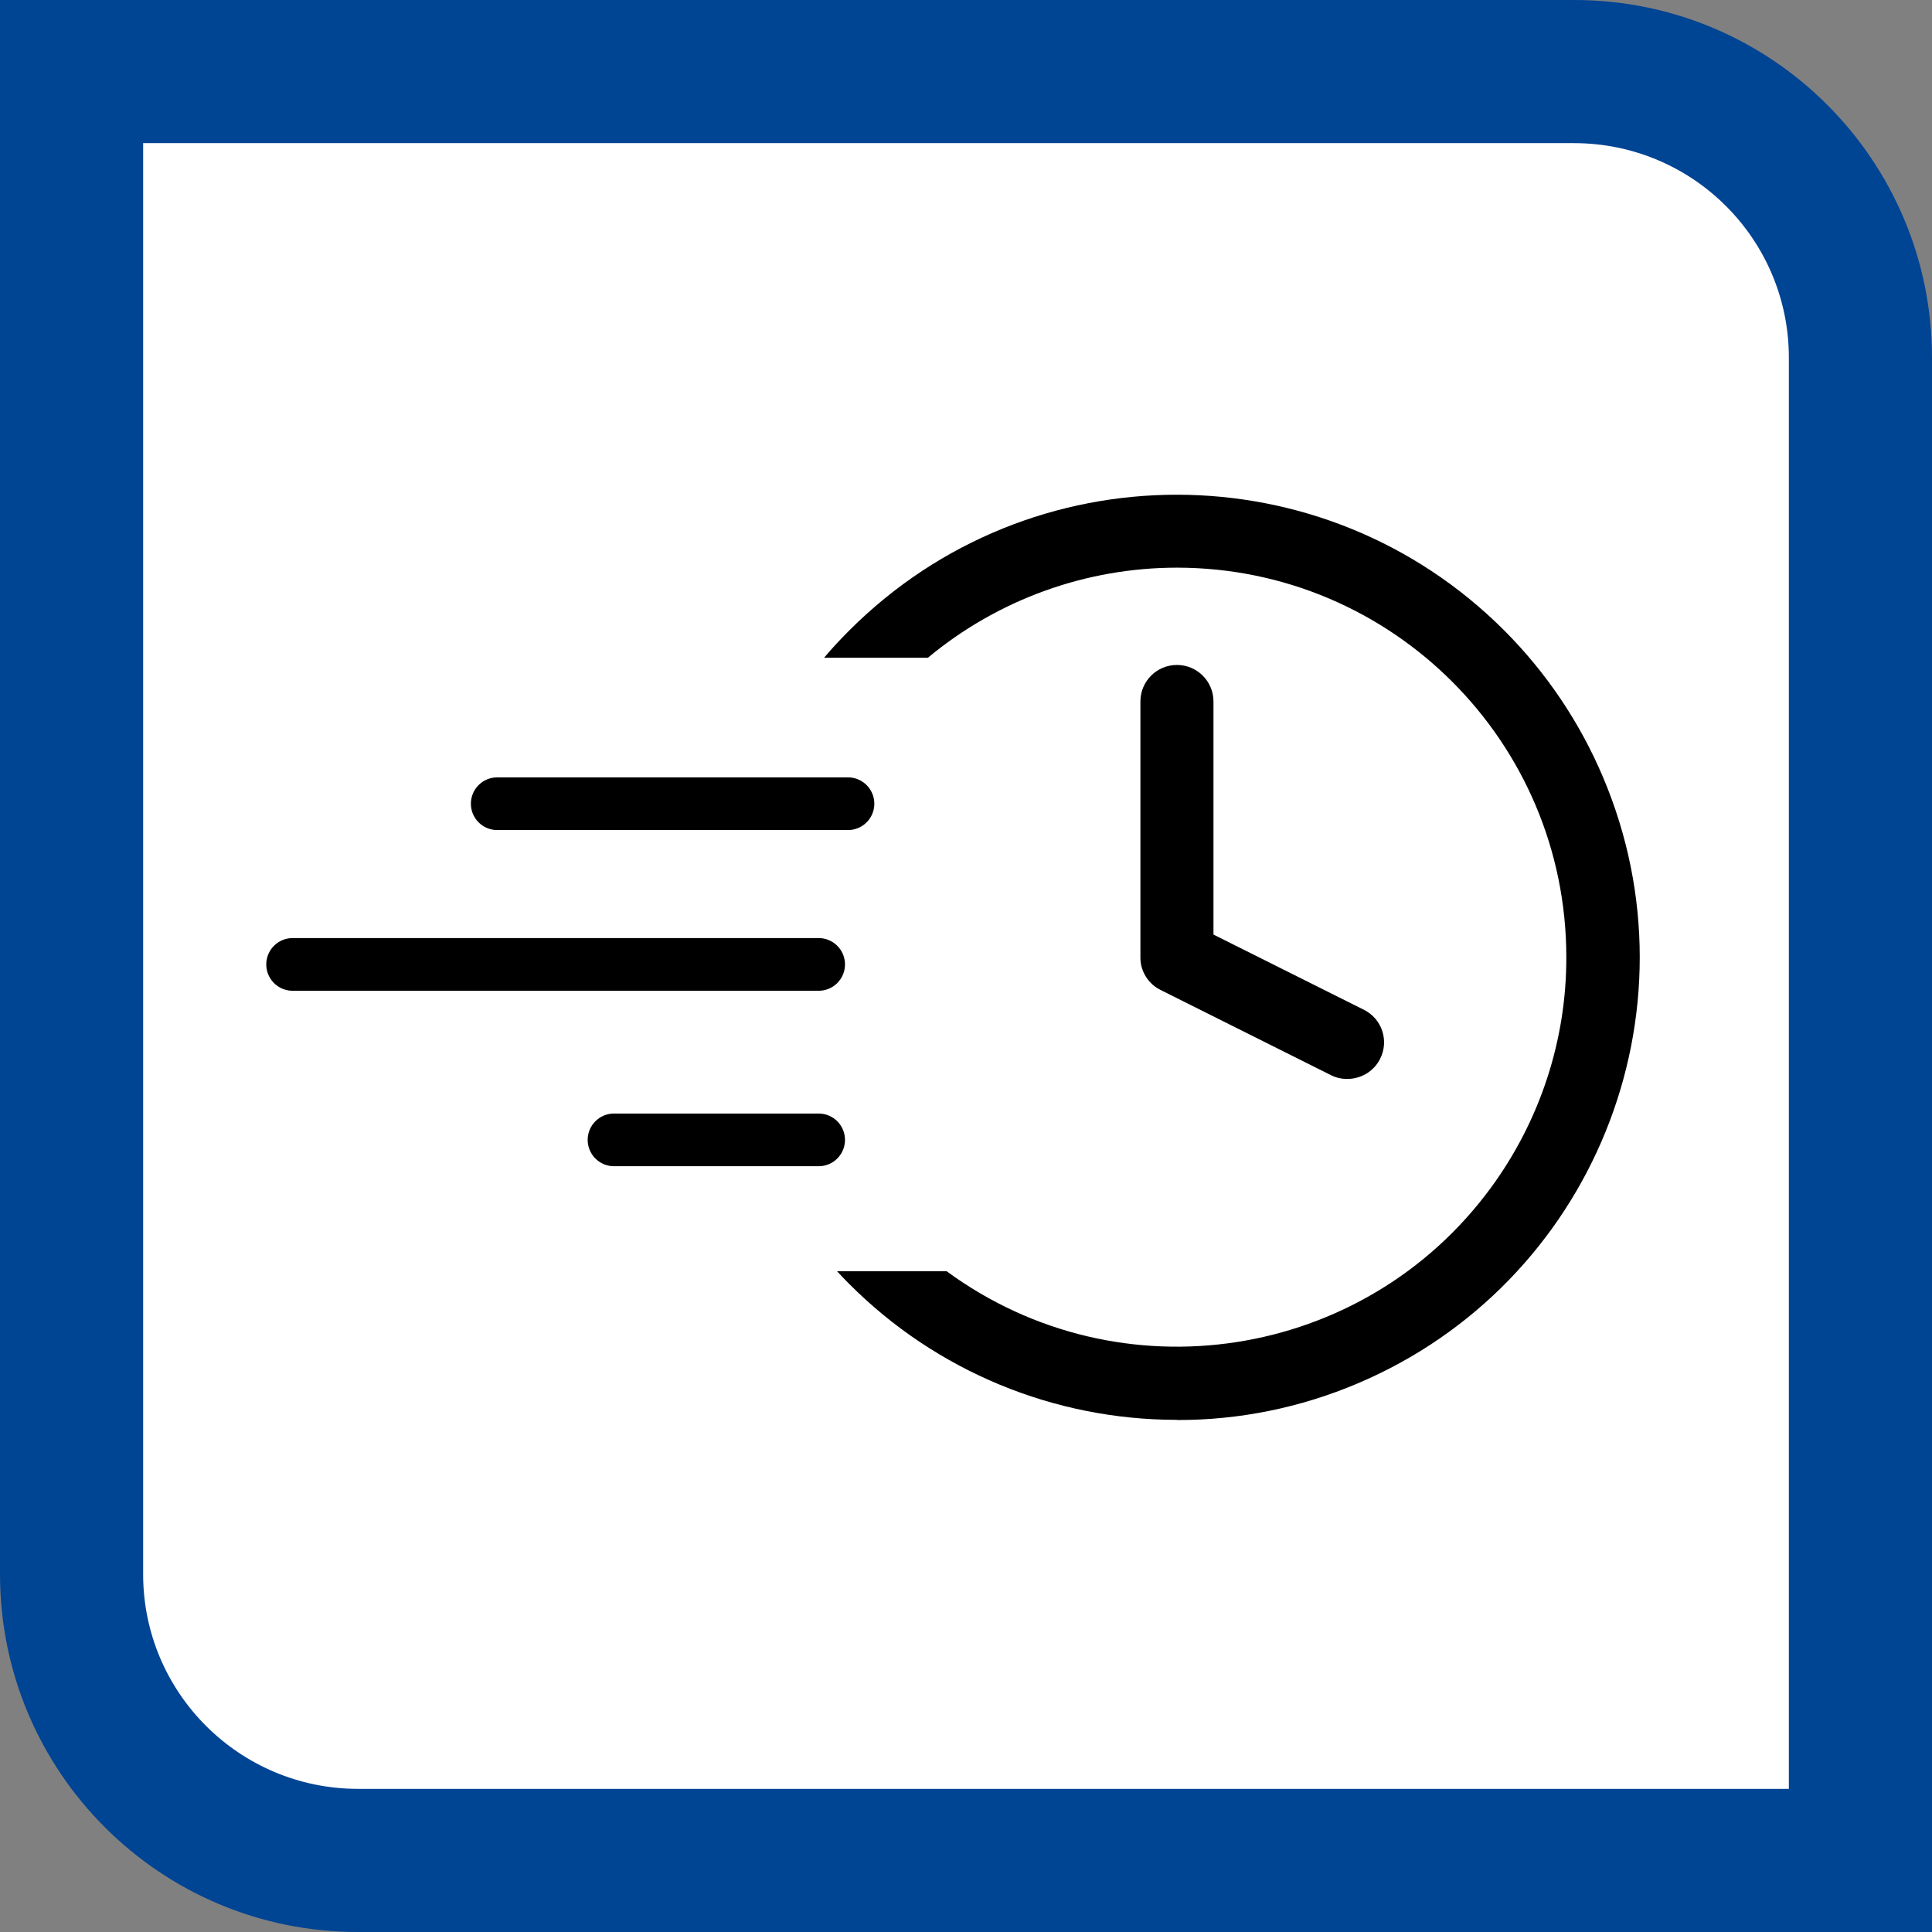
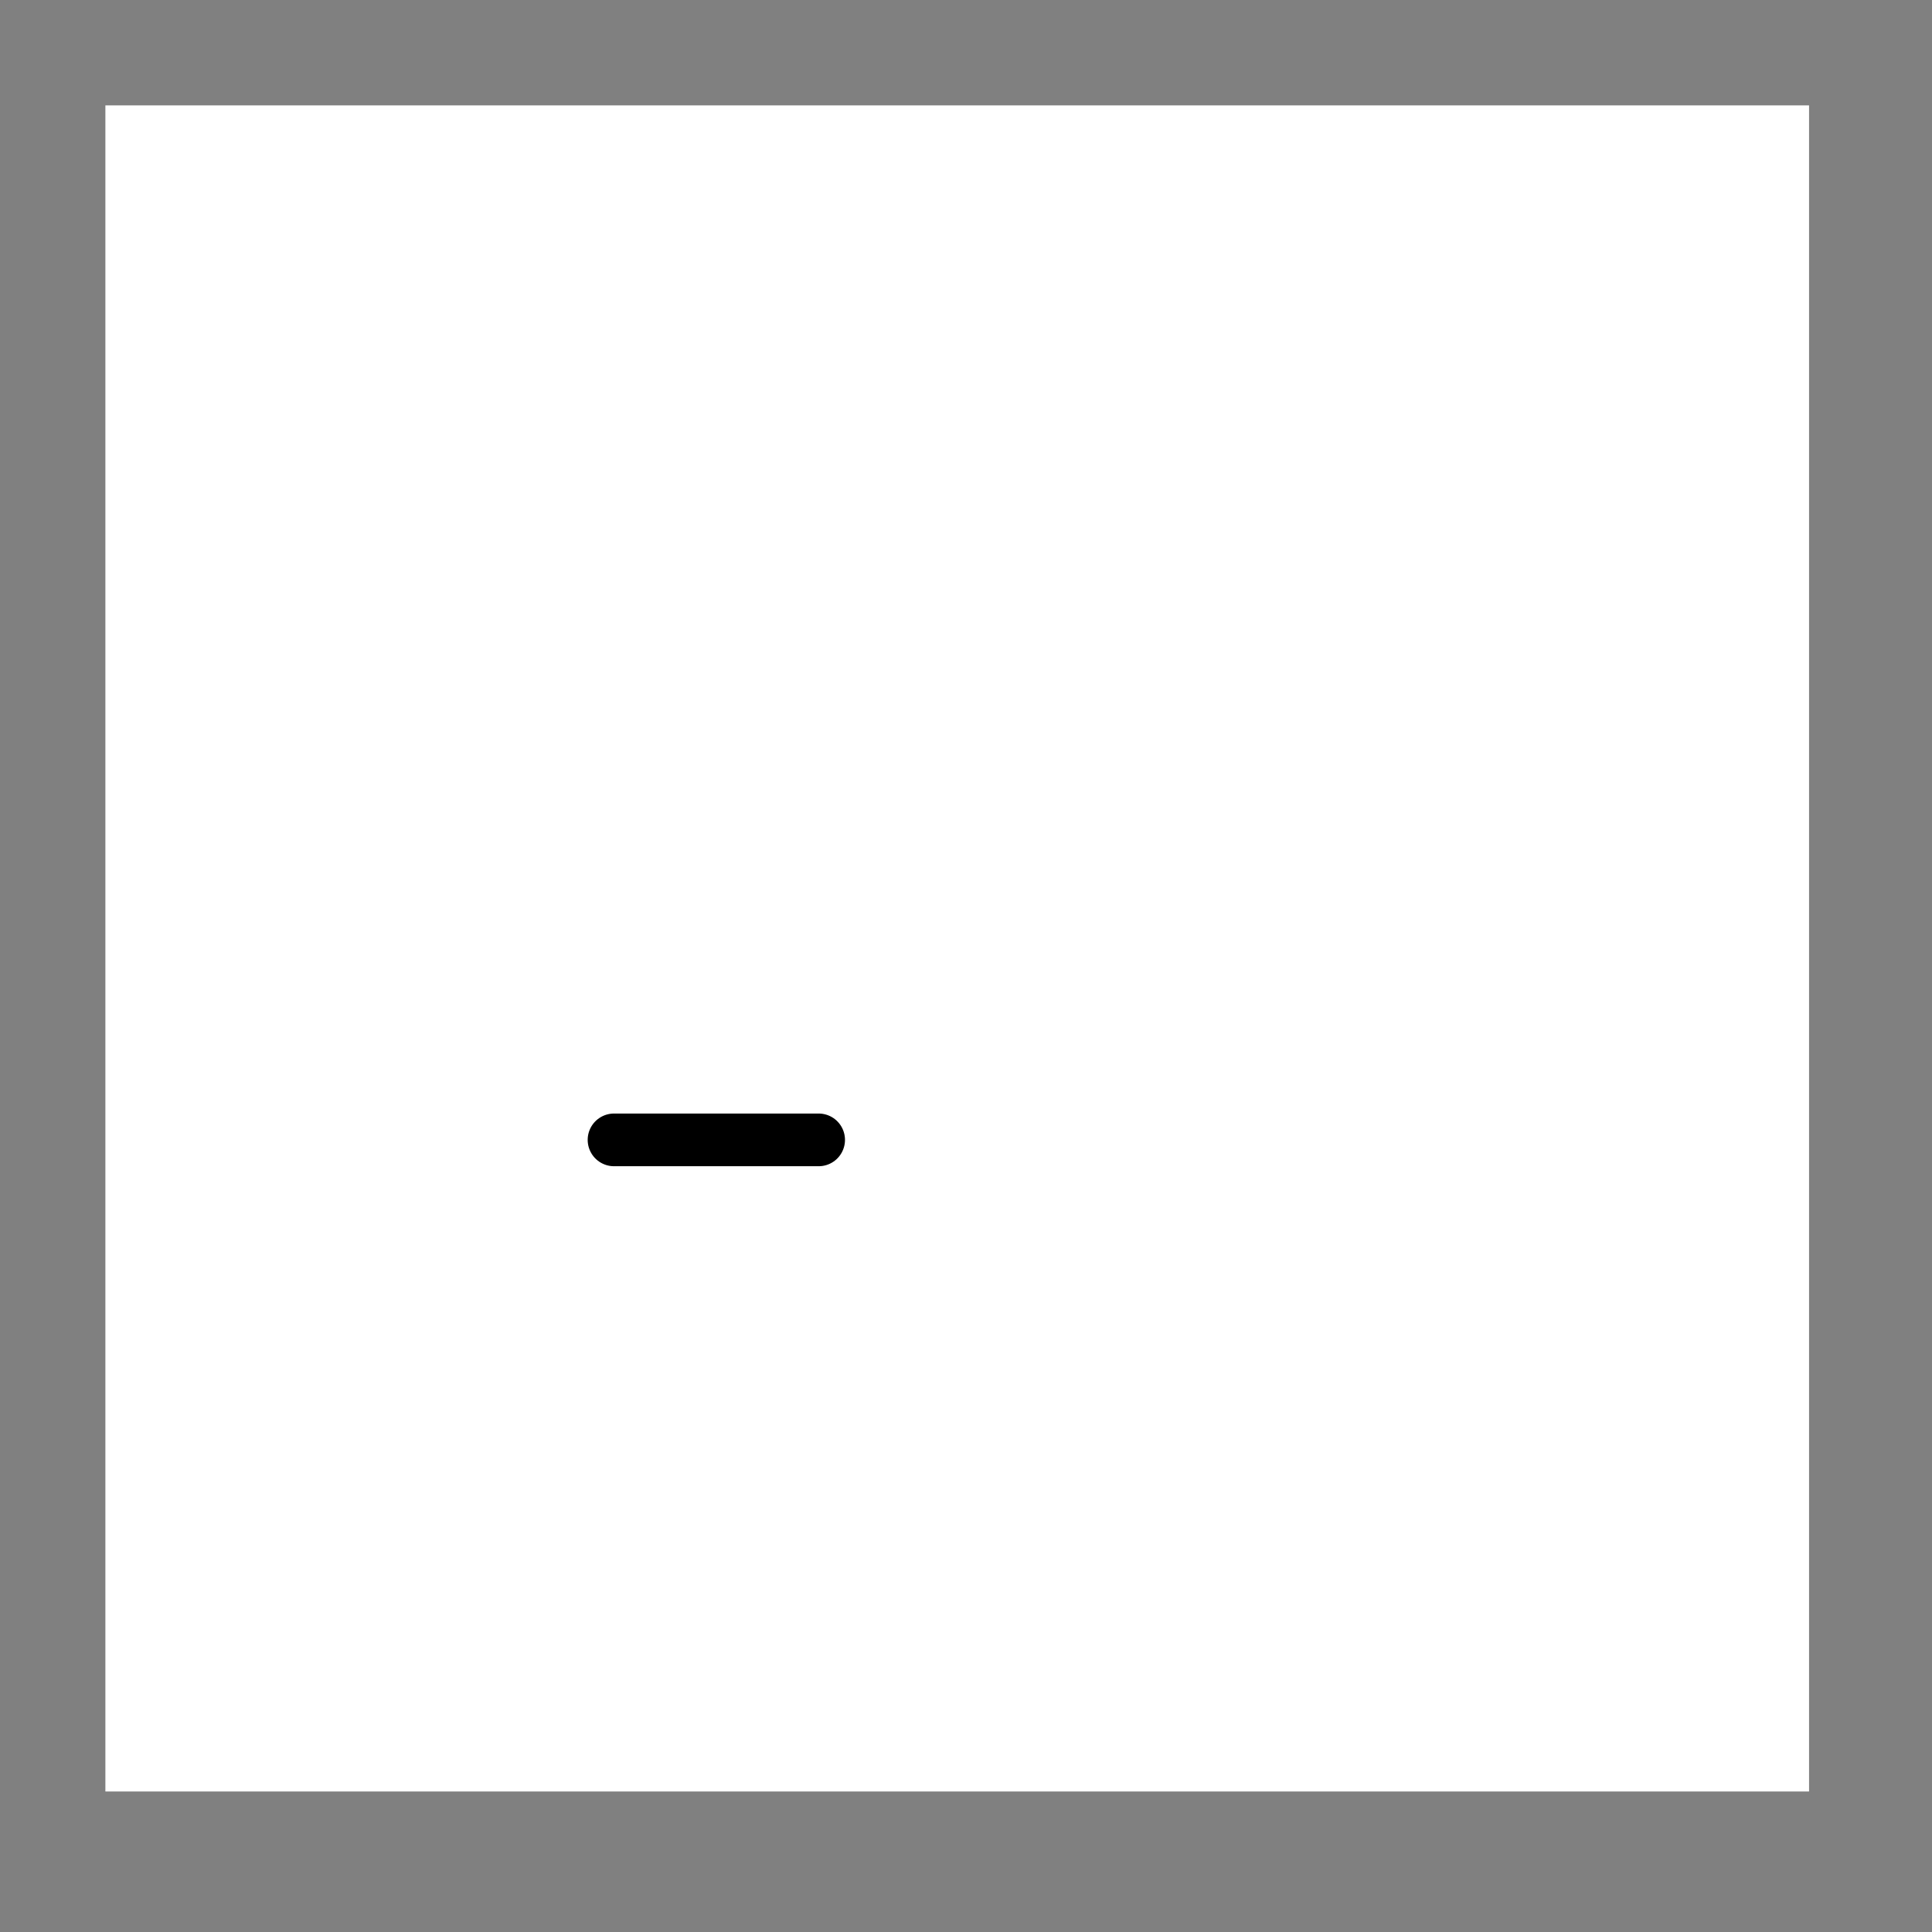
<svg xmlns="http://www.w3.org/2000/svg" id="Ebene_2" viewBox="0 0 110 110">
  <rect x="0" y="0" width="110" height="110" fill="#808080" stroke="none" />
  <defs>
    <style>.cls-1{fill:#004494;}.cls-2{fill:#fff;}.cls-3{fill:none;stroke:#000;stroke-linecap:round;stroke-width:3px;}</style>
  </defs>
  <g id="Ebene_1-2">
    <rect id="Rechteck_1067" class="cls-2" x="6" y="6" width="97" height="96" />
-     <path id="Differenzmenge_20" class="cls-1" d="M8.15,8.15V89.63c0,6.75,5.48,12.21,12.22,12.22H101.85V20.37c0-6.75-5.47-12.21-12.22-12.22H8.15M0,0H89.63c11.25,0,20.37,9.12,20.37,20.37h0V110H20.37c-11.25,0-20.37-9.12-20.37-20.37H0V0Z" />
    <g id="Gruppe_2846">
-       <path id="Differenzmenge_25" d="M67,80.84c-6.99,0-13.69-2.77-18.63-7.72-.23-.23-.47-.48-.71-.74h6.24c9.87,7.24,23.75,5.11,30.99-4.76,2.79-3.81,4.3-8.4,4.29-13.12,0-12.24-9.91-22.17-22.16-22.18-5.18,0-10.2,1.81-14.19,5.13h-5.91c.46-.55,.95-1.07,1.45-1.57,10.3-10.29,26.98-10.28,37.27,.01,2.4,2.4,4.31,5.24,5.63,8.36,5.67,13.39-.59,28.85-13.98,34.52-3.25,1.38-6.75,2.09-10.28,2.08h0Zm9.7-19.41c-.32,0-.64-.07-.93-.22l-9.7-4.85c-.7-.35-1.15-1.07-1.14-1.86v-14.56c0-1.15,.93-2.08,2.08-2.08s2.08,.93,2.08,2.08h0v13.27l8.56,4.28c1.03,.51,1.45,1.76,.93,2.79-.35,.71-1.08,1.15-1.87,1.15h0Z" />
-       <line id="Linie_57" class="cls-3" x1="48.28" y1="45.76" x2="28.31" y2="45.76" />
-       <line id="Linie_58" class="cls-3" x1="46.61" y1="54.91" x2="16.66" y2="54.91" />
      <line id="Linie_59" class="cls-3" x1="46.61" y1="64.9" x2="34.96" y2="64.9" />
    </g>
  </g>
</svg>